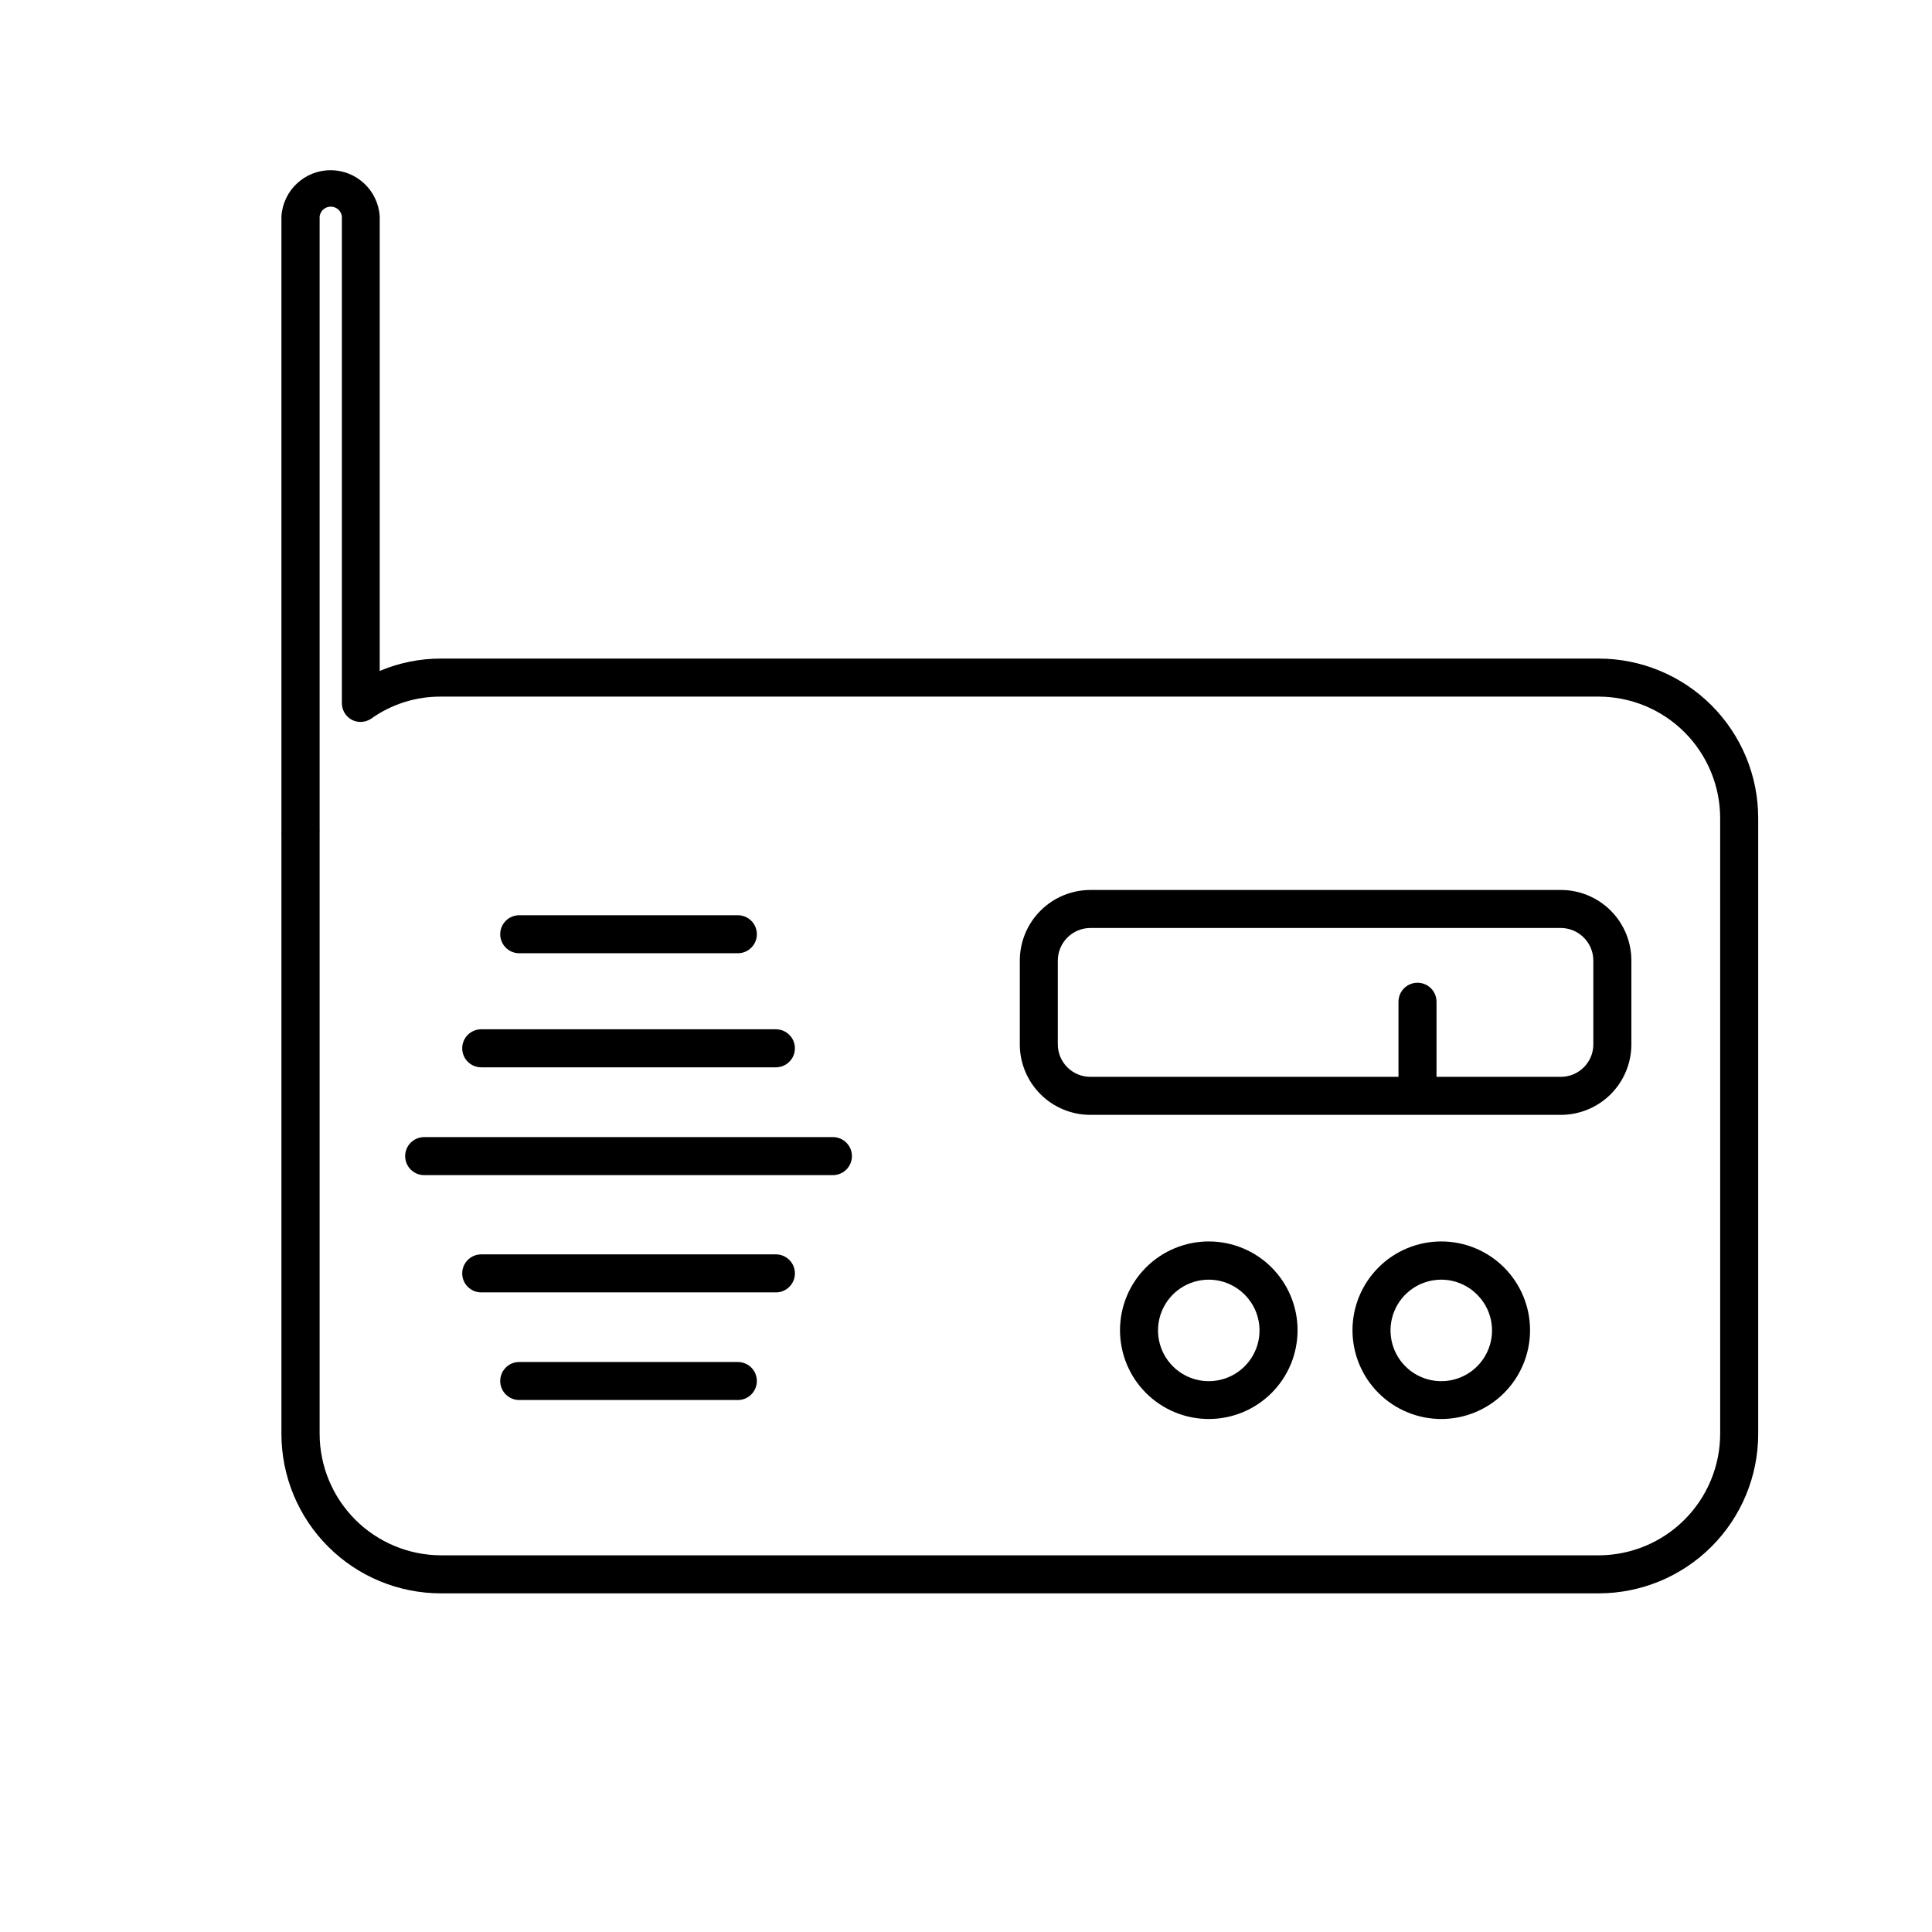
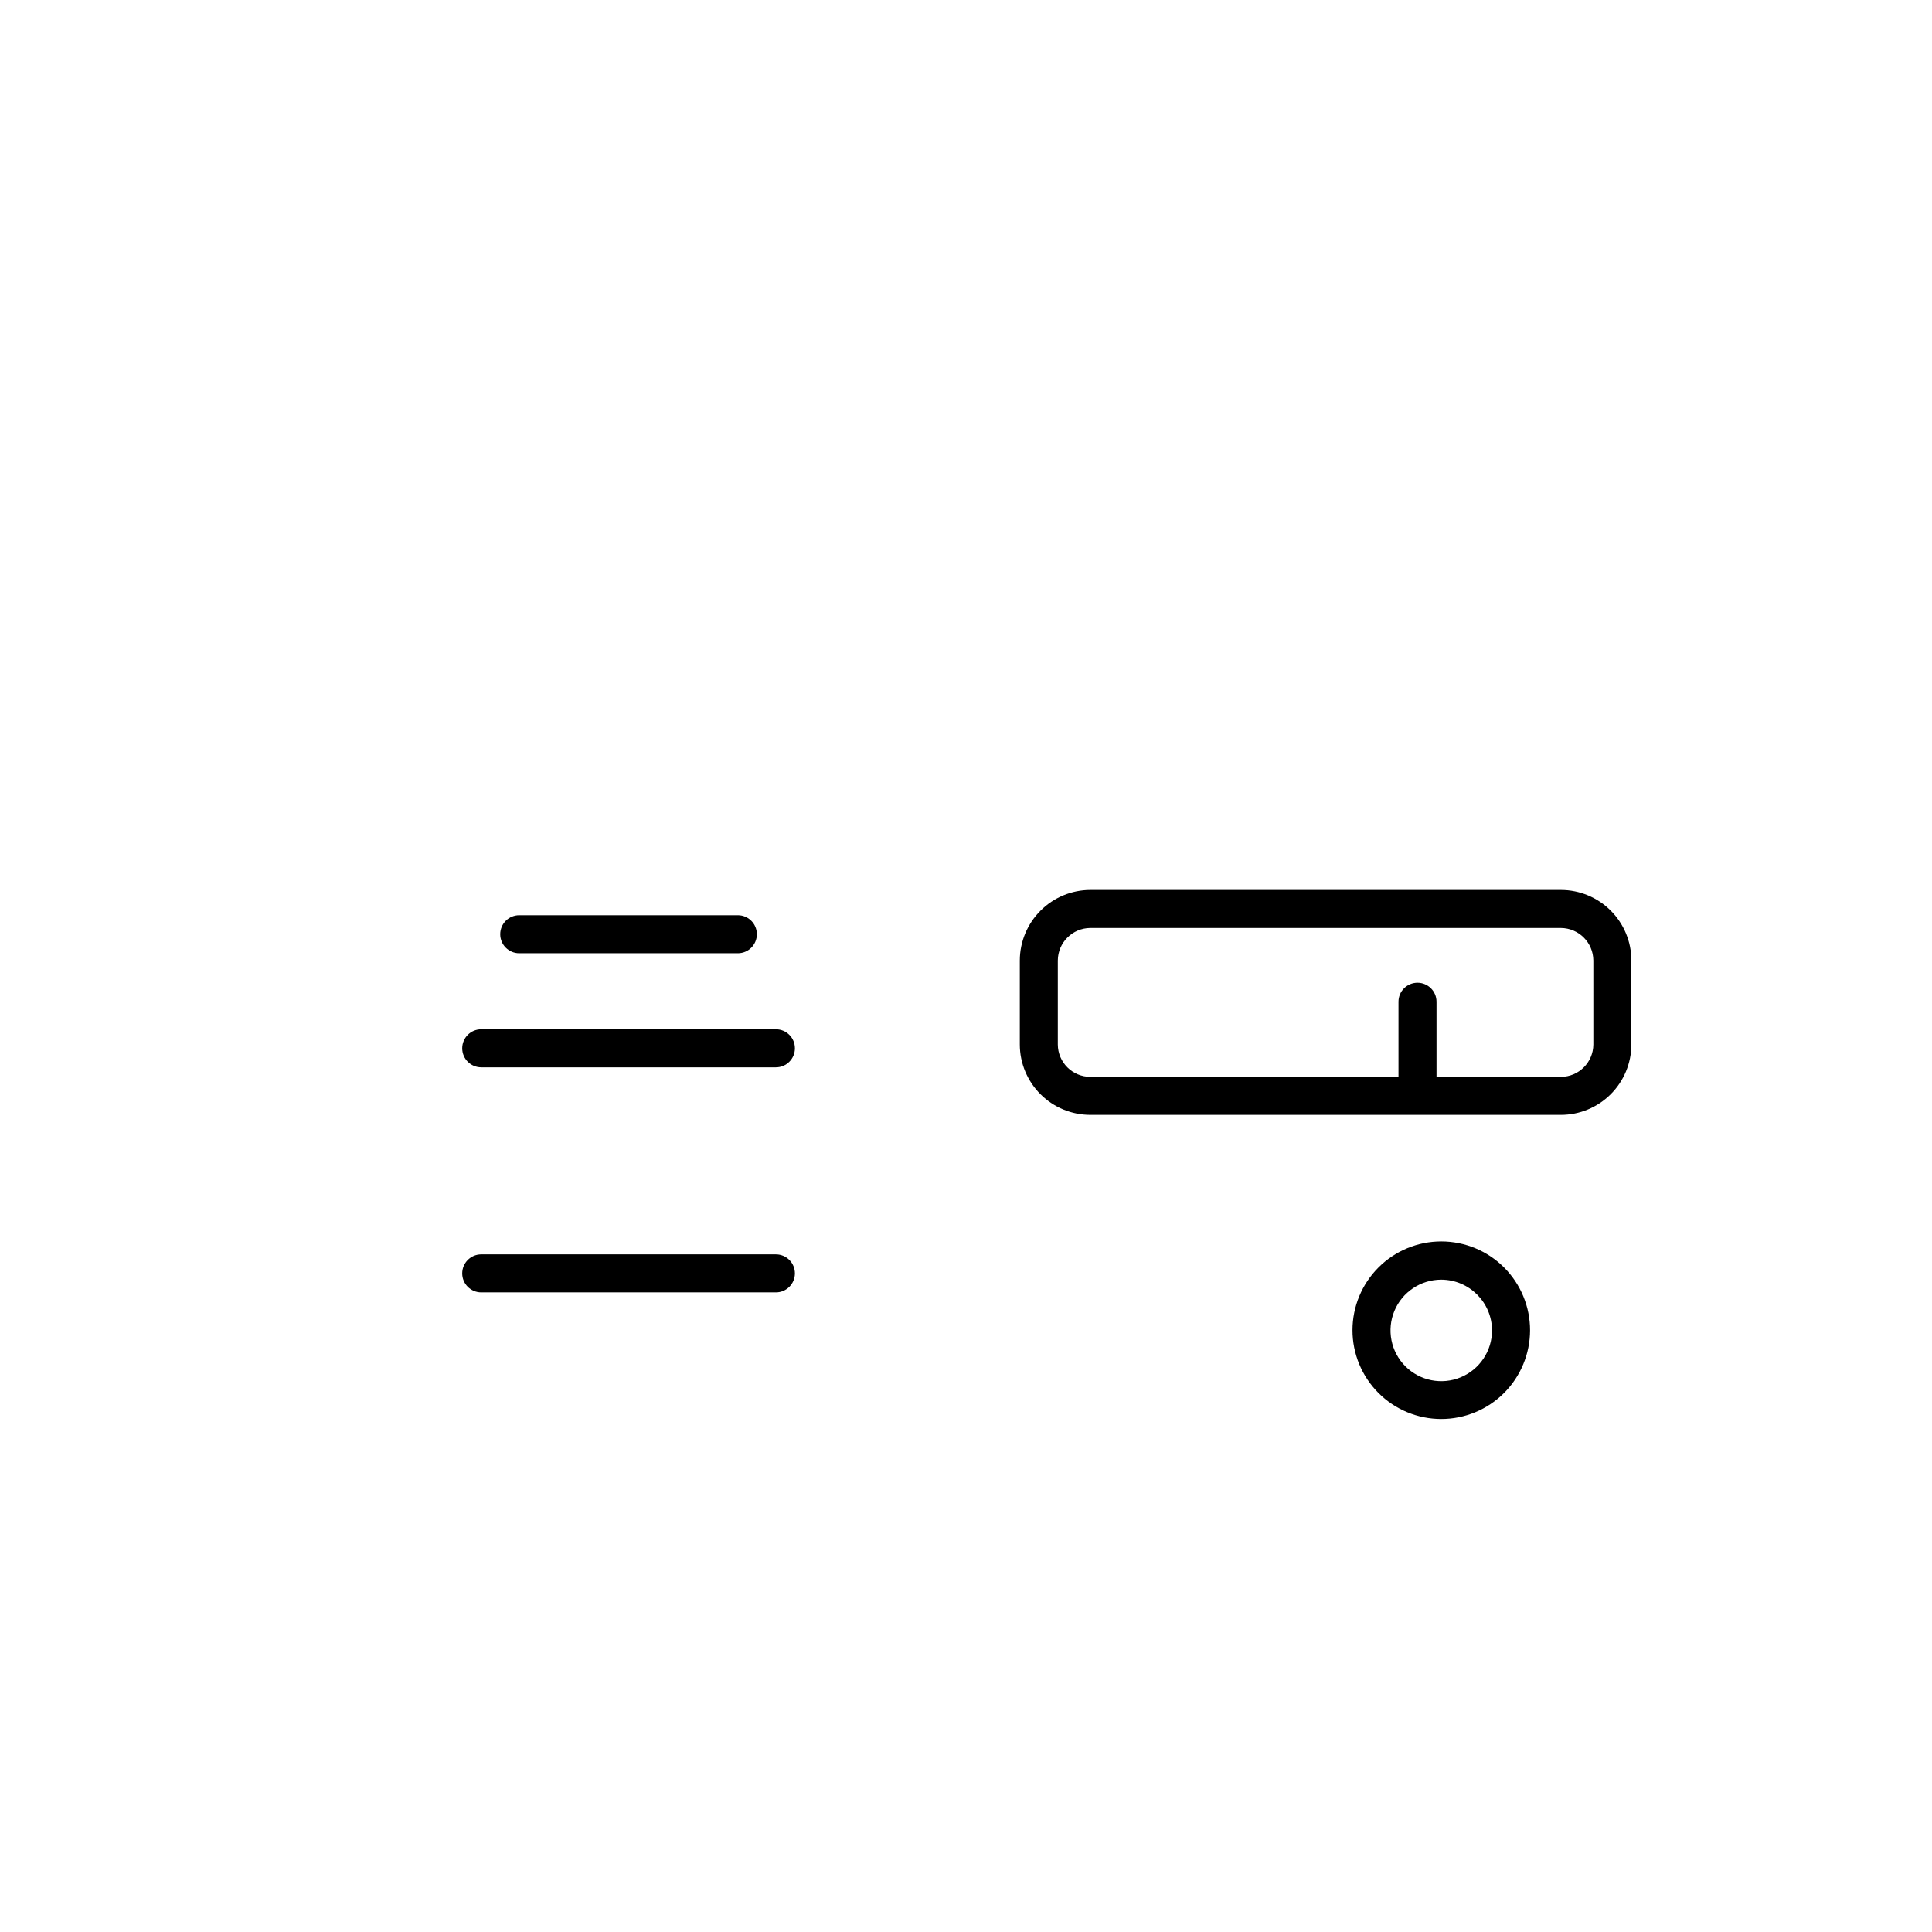
<svg xmlns="http://www.w3.org/2000/svg" fill="#000000" width="800px" height="800px" version="1.1" viewBox="144 144 512 512">
  <g>
-     <path d="m464.39 520.05c-6.246 0.016-12.242-2.457-16.664-6.867s-6.91-10.395-6.914-16.641c-0.008-6.246 2.473-12.238 6.891-16.656 4.414-4.414 10.406-6.894 16.652-6.891 6.246 0.004 12.234 2.492 16.645 6.914 4.41 4.426 6.879 10.418 6.867 16.664-0.016 6.223-2.492 12.188-6.891 16.586-4.402 4.402-10.363 6.879-16.586 6.891zm0-36.93v0.004c-5.445-0.023-10.367 3.242-12.465 8.266-2.098 5.027-0.961 10.82 2.883 14.68 3.844 3.856 9.633 5.016 14.668 2.938 5.031-2.078 8.312-6.988 8.312-12.434-0.027-7.398-6-13.395-13.398-13.449z" />
-     <path d="m567.67 318.53h-306.77c-5.59-0.012-11.125 1.102-16.273 3.277v-120.46c-0.43-6.879-6.133-12.238-13.023-12.238-6.894 0-12.598 5.359-13.023 12.238v163.38c-0.027 0.234-0.027 0.473 0 0.707v158.55c0 11.223 4.457 21.98 12.398 29.91 7.938 7.926 18.699 12.375 29.922 12.359h306.77c11.207 0 21.961-4.453 29.887-12.379 7.93-7.926 12.383-18.68 12.383-29.891v-163.18c0-11.211-4.453-21.961-12.383-29.887-7.926-7.93-18.68-12.383-29.887-12.383zm32.195 205.45h-0.004c-0.012 8.535-3.41 16.715-9.445 22.75-6.031 6.035-14.215 9.434-22.746 9.445h-306.77c-8.535-0.012-16.715-3.41-22.75-9.445-6.035-6.035-9.434-14.215-9.445-22.75v-159.25c0.023-0.234 0.023-0.469 0-0.703v-162.68c0.195-1.48 1.453-2.586 2.949-2.586 1.492 0 2.75 1.105 2.945 2.586v128.98-0.004c-0.004 1.887 1.047 3.617 2.723 4.484 1.621 0.793 3.543 0.66 5.035-0.352 5.371-3.82 11.801-5.867 18.391-5.844h306.92c8.531 0.012 16.715 3.41 22.746 9.441 6.035 6.035 9.434 14.219 9.445 22.75z" />
    <path d="m525.95 520.05c-6.242 0-12.227-2.481-16.641-6.894-4.414-4.418-6.891-10.406-6.887-16.648 0.004-6.242 2.492-12.227 6.91-16.637s10.41-6.883 16.652-6.875 12.227 2.5 16.633 6.922 6.875 10.414 6.863 16.656c-0.016 6.231-2.5 12.203-6.91 16.605-4.41 4.402-10.387 6.871-16.621 6.871zm0-36.93v0.004c-5.438 0-10.344 3.277-12.426 8.301-2.082 5.027-0.93 10.812 2.914 14.66 3.848 3.848 9.633 5 14.66 2.918 5.027-2.082 8.305-6.988 8.305-12.43-0.027-7.418-6.035-13.422-13.453-13.449z" />
-     <path d="m364.73 455.42h-108.32c-2.785 0-5.039-2.258-5.039-5.039s2.254-5.039 5.039-5.039h108.32c2.785 0 5.039 2.258 5.039 5.039s-2.254 5.039-5.039 5.039z" />
    <path d="m349.62 426.85h-78.09c-2.781 0-5.039-2.254-5.039-5.039 0-2.781 2.258-5.039 5.039-5.039h78.09c2.781 0 5.039 2.258 5.039 5.039 0 2.785-2.258 5.039-5.039 5.039z" />
    <path d="m339.54 396.62h-57.941c-2.781 0-5.035-2.254-5.035-5.035 0-2.785 2.254-5.039 5.035-5.039h57.941c2.781 0 5.035 2.254 5.035 5.039 0 2.781-2.254 5.035-5.035 5.035z" />
-     <path d="m339.54 515.02h-57.941c-2.781 0-5.035-2.258-5.035-5.039s2.254-5.039 5.035-5.039h57.941c2.781 0 5.035 2.258 5.035 5.039s-2.254 5.039-5.035 5.039z" />
    <path d="m349.62 486.5h-78.09c-2.781 0-5.039-2.258-5.039-5.039s2.258-5.039 5.039-5.039h78.09c2.781 0 5.039 2.258 5.039 5.039s-2.258 5.039-5.039 5.039z" />
    <path d="m557.64 379.85h-124.69c-4.953 0.012-9.703 1.984-13.203 5.488-3.504 3.5-5.477 8.25-5.488 13.203v22.27-0.004c0.012 4.949 1.988 9.691 5.492 13.184 3.504 3.496 8.25 5.457 13.199 5.457h124.69c4.949 0 9.695-1.961 13.199-5.457 3.504-3.492 5.481-8.234 5.492-13.184v-22.266c0-4.957-1.969-9.715-5.477-13.219-3.504-3.504-8.258-5.473-13.215-5.473zm8.613 40.957c-0.027 4.738-3.875 8.566-8.613 8.566h-32.949v-19.902c0-2.781-2.254-5.035-5.039-5.035-2.781 0-5.039 2.254-5.039 5.035v19.902h-81.664c-4.738 0-8.59-3.828-8.617-8.566v-22.266c0.027-4.75 3.867-8.59 8.617-8.617h124.69c4.746 0.027 8.586 3.867 8.613 8.617z" />
  </g>
</svg>